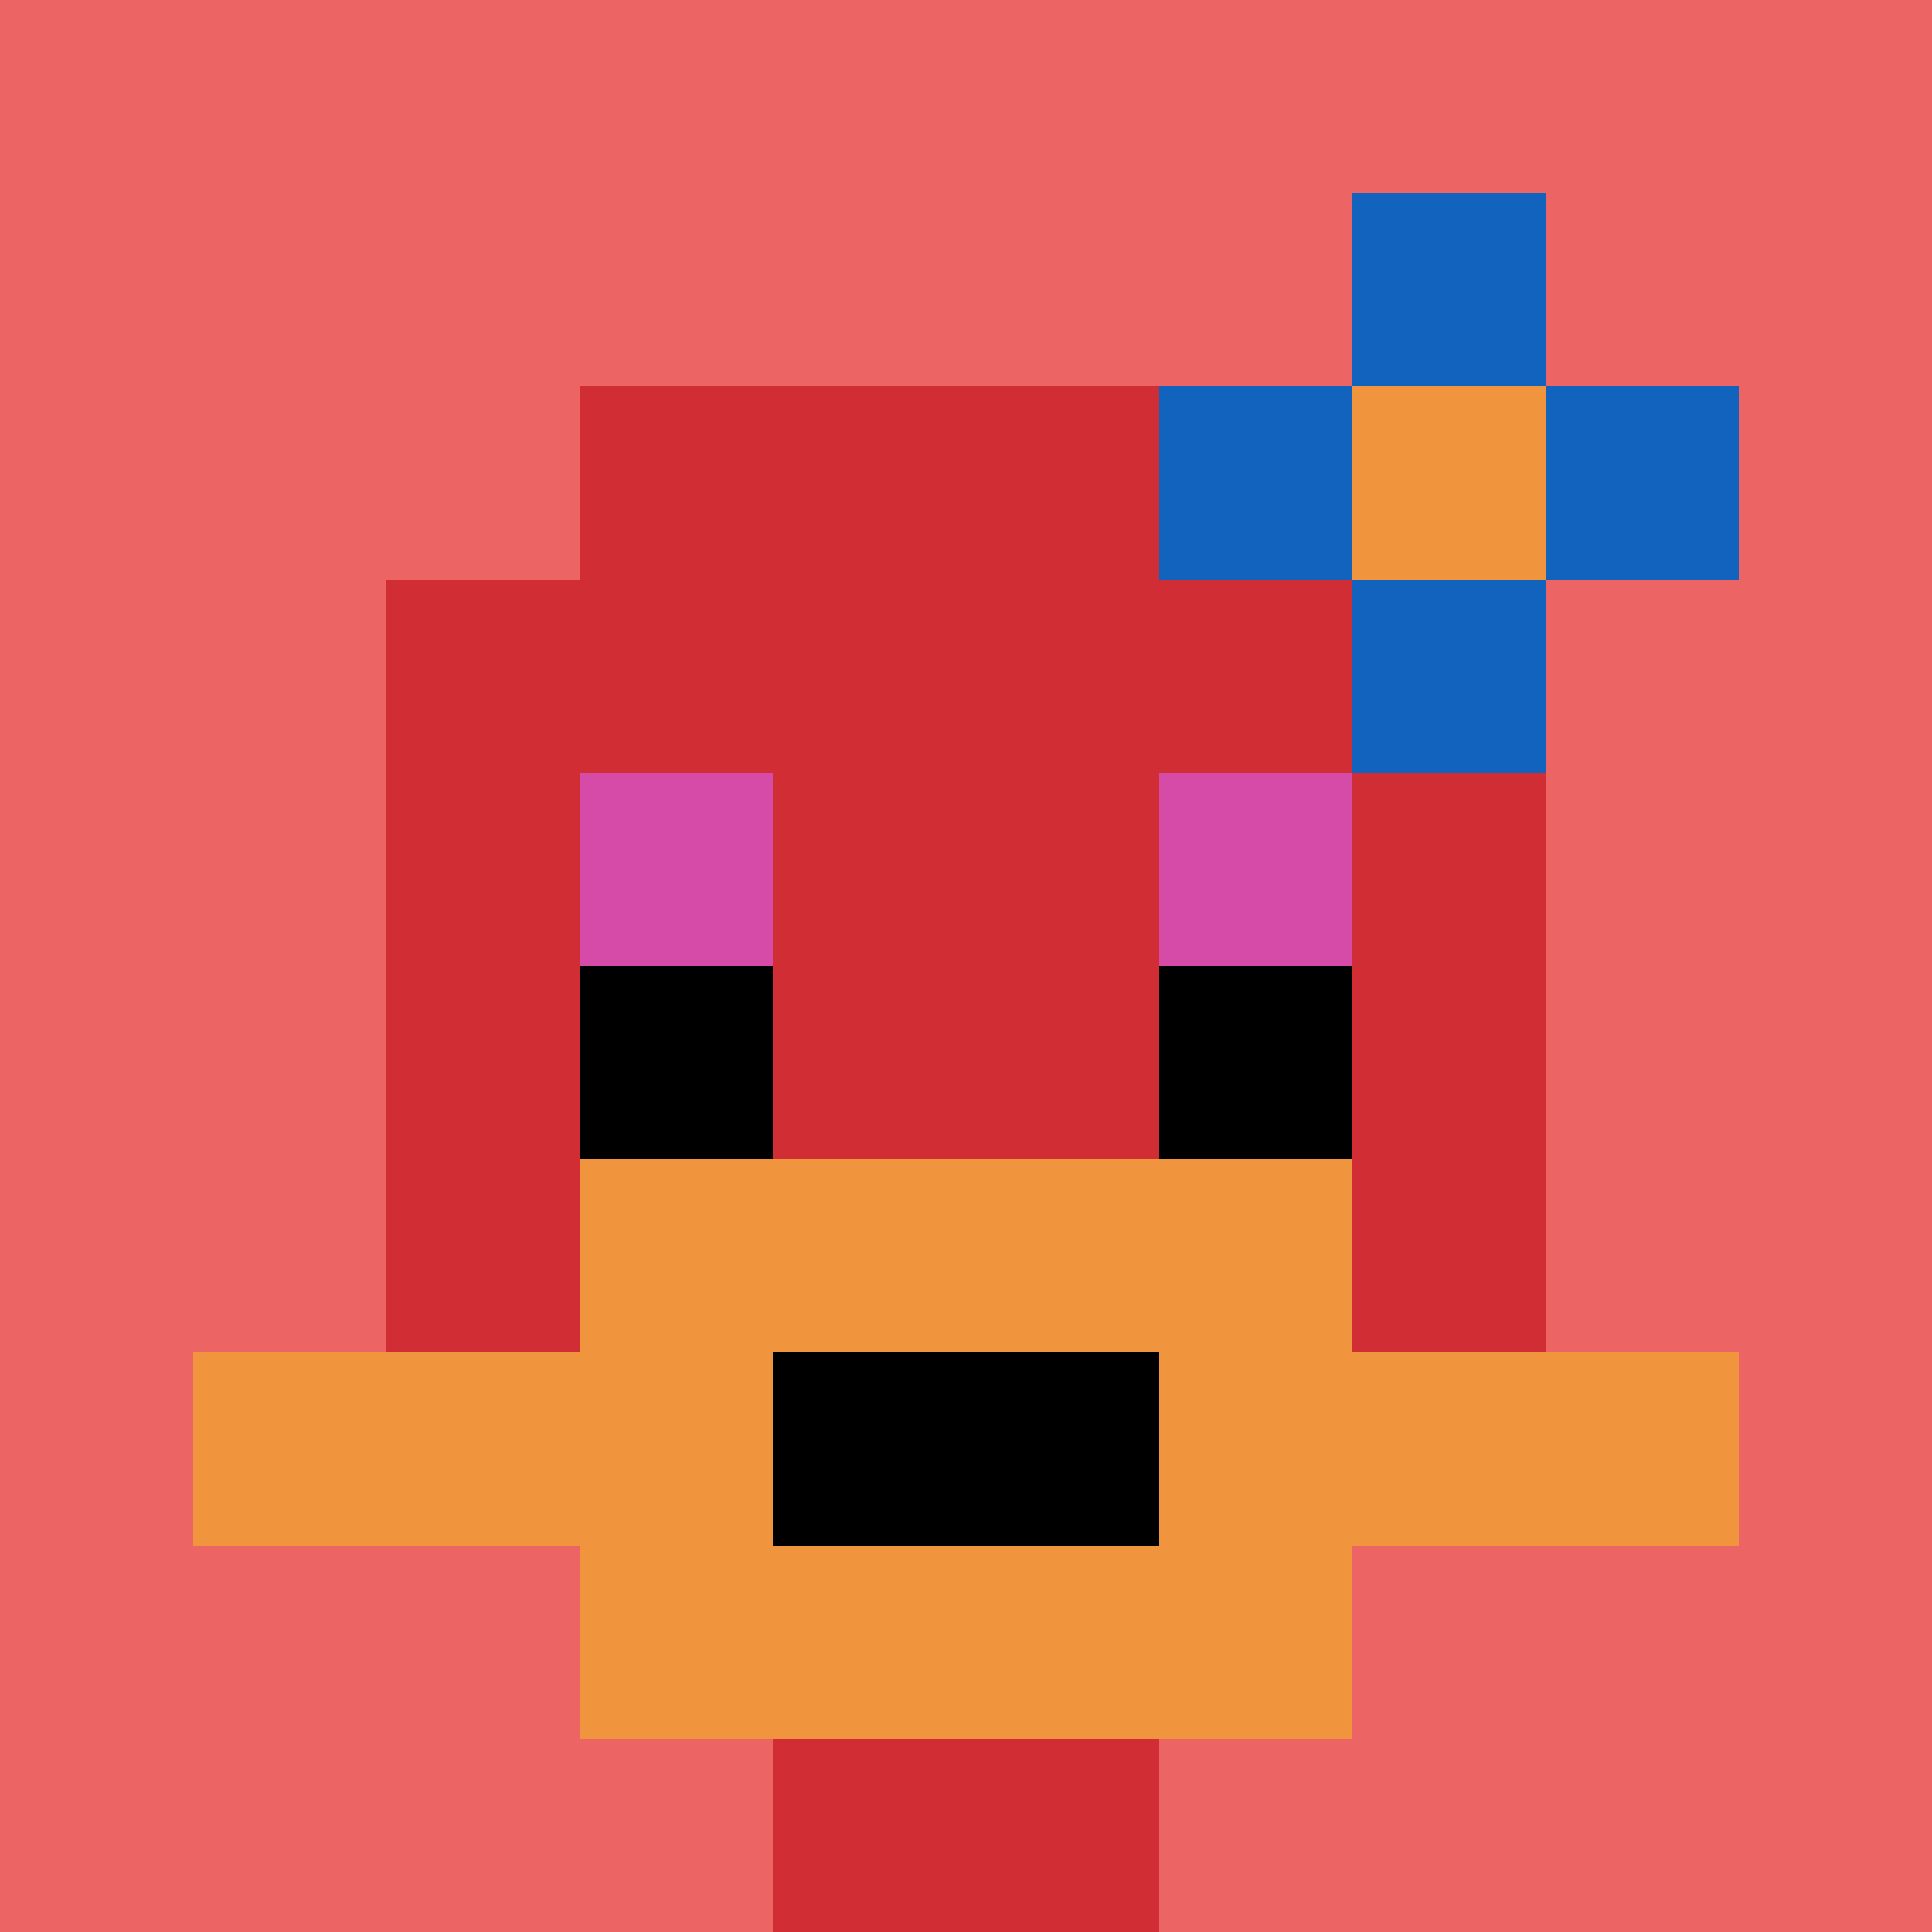
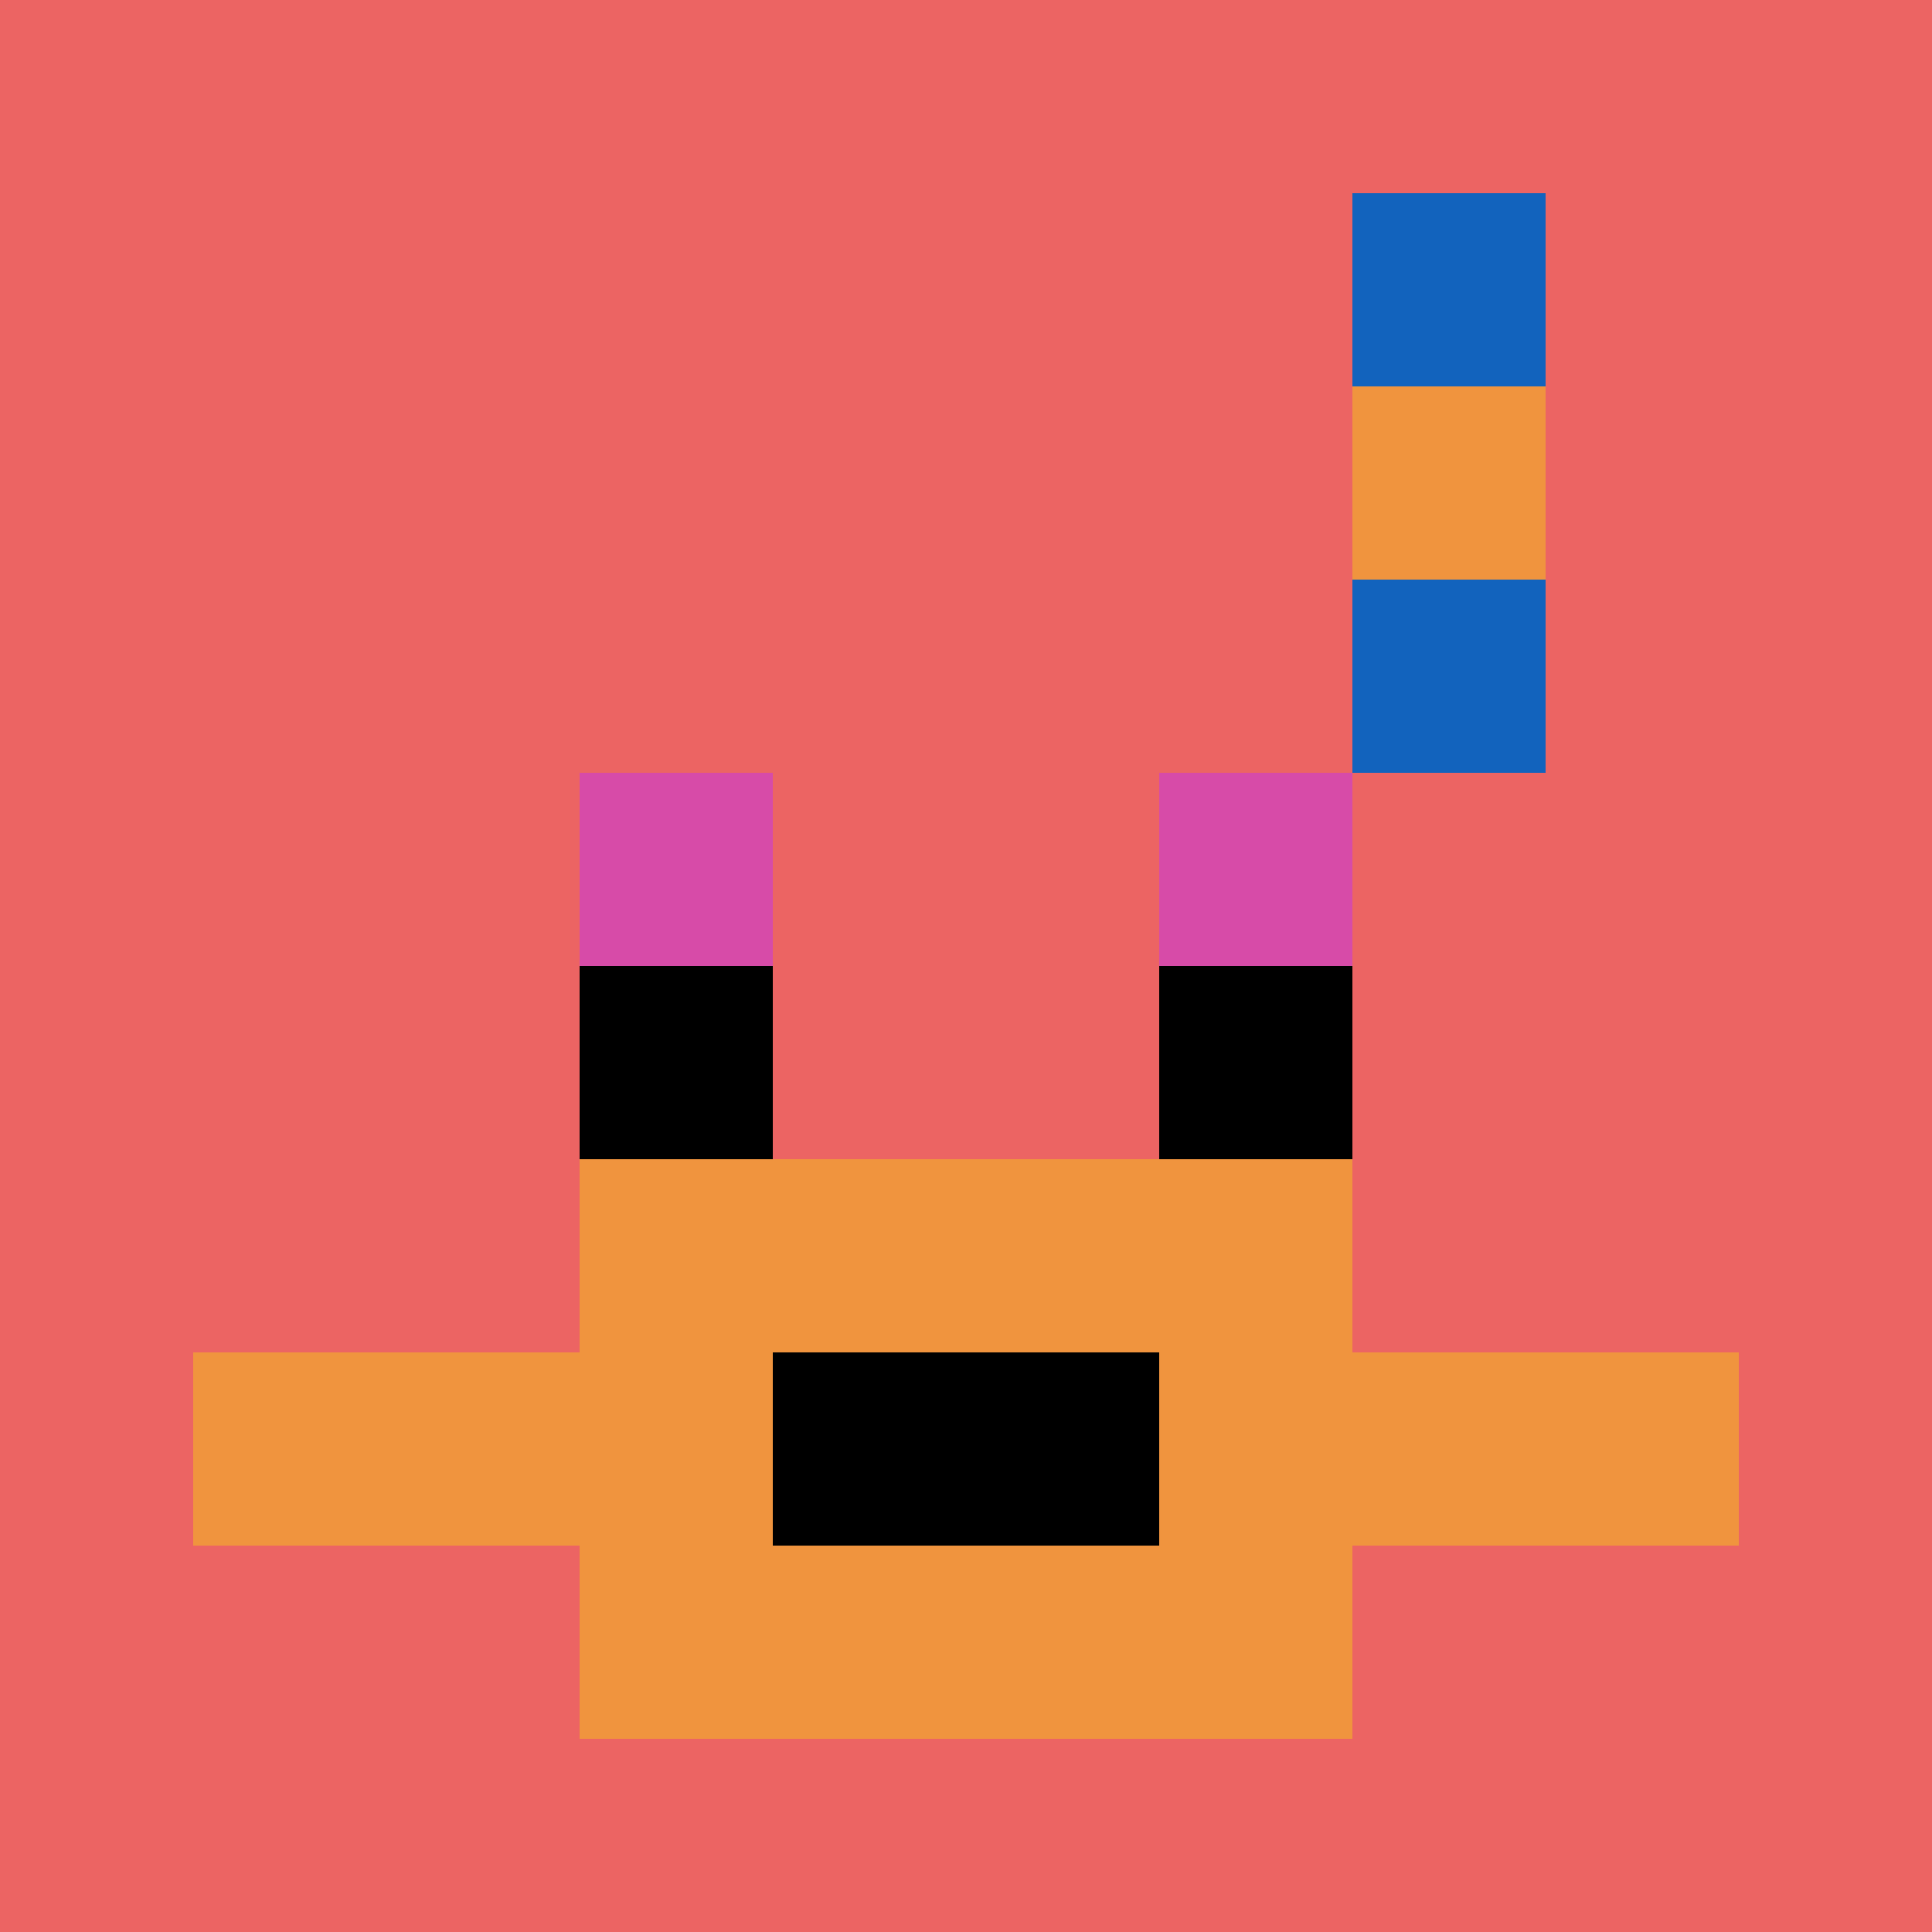
<svg xmlns="http://www.w3.org/2000/svg" version="1.1" width="953" height="953">
  <title>'goose-pfp-568759' by Dmitri Cherniak</title>
  <desc>seed=568759
backgroundColor=#ffffff
padding=0
innerPadding=0
timeout=500
dimension=1
border=false
Save=function(){return n.handleSave()}
frame=4348

Rendered at Mon Sep 30 2024 13:31:03 GMT+0000 (Coordinated Universal Time)
Generated in &lt;1ms
</desc>
  <defs />
-   <rect width="100%" height="100%" fill="#ffffff" />
  <g>
    <g id="0-0">
      <rect x="0" y="0" height="953" width="953" fill="#EC6463" />
      <g>
-         <rect id="0-0-3-2-4-7" x="285.9" y="190.6" width="381.2" height="667.1" fill="#D12D35" />
-         <rect id="0-0-2-3-6-5" x="190.6" y="285.9" width="571.8" height="476.5" fill="#D12D35" />
-         <rect id="0-0-4-8-2-2" x="381.2" y="762.4" width="190.6" height="190.6" fill="#D12D35" />
        <rect id="0-0-1-7-8-1" x="95.3" y="667.1" width="762.4" height="95.3" fill="#F0943E" />
        <rect id="0-0-3-6-4-3" x="285.9" y="571.8" width="381.2" height="285.9" fill="#F0943E" />
        <rect id="0-0-4-7-2-1" x="381.2" y="667.1" width="190.6" height="95.3" fill="#000000" />
        <rect id="0-0-3-4-1-1" x="285.9" y="381.2" width="95.3" height="95.3" fill="#D74BA8" />
        <rect id="0-0-6-4-1-1" x="571.8" y="381.2" width="95.3" height="95.3" fill="#D74BA8" />
        <rect id="0-0-3-5-1-1" x="285.9" y="476.5" width="95.3" height="95.3" fill="#000000" />
        <rect id="0-0-6-5-1-1" x="571.8" y="476.5" width="95.3" height="95.3" fill="#000000" />
-         <rect id="0-0-6-2-3-1" x="571.8" y="190.6" width="285.9" height="95.3" fill="#1263BD" />
        <rect id="0-0-7-1-1-3" x="667.1" y="95.3" width="95.3" height="285.9" fill="#1263BD" />
        <rect id="0-0-7-2-1-1" x="667.1" y="190.6" width="95.3" height="95.3" fill="#F0943E" />
      </g>
      <rect x="0" y="0" stroke="white" stroke-width="0" height="953" width="953" fill="none" />
    </g>
  </g>
</svg>